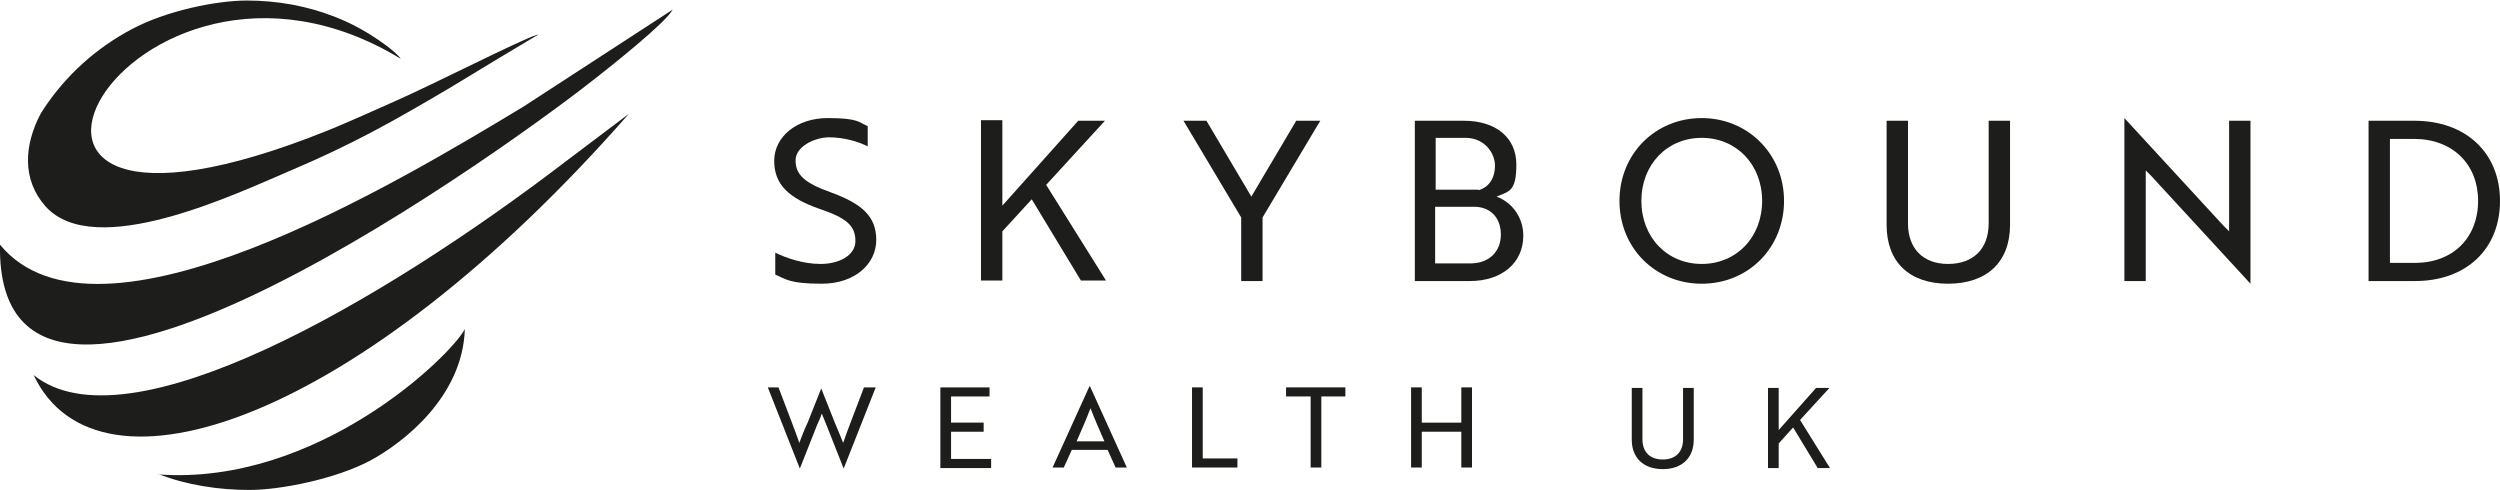
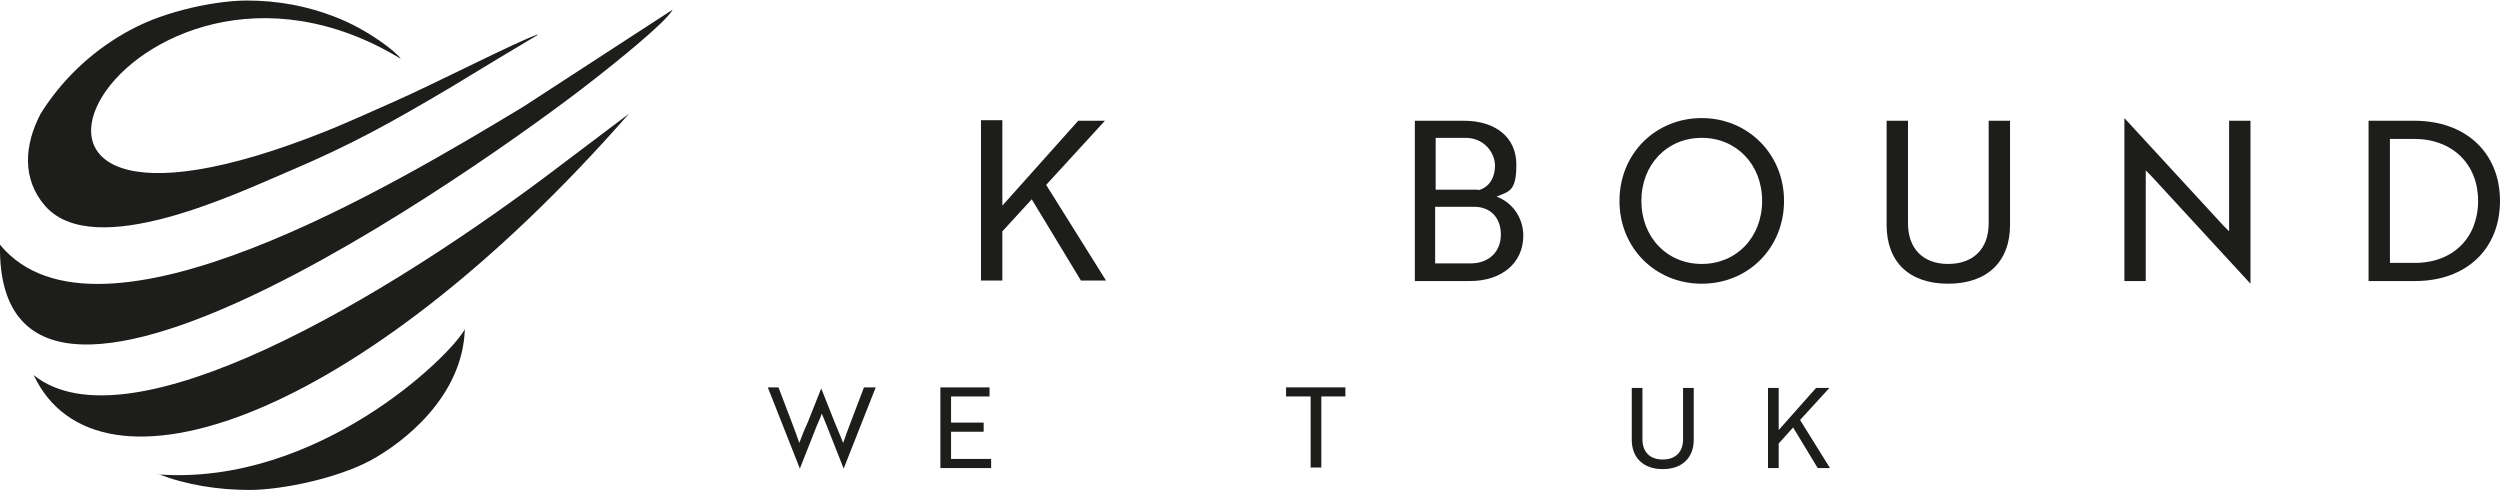
<svg xmlns="http://www.w3.org/2000/svg" id="Layer_1" version="1.1" viewBox="0 0 467.9 91.7">
  <defs>
    <style>
      .st0 {
        fill: #1d1d1b;
      }
    </style>
  </defs>
  <g>
-     <path class="st0" d="M145.1,51.3v-4c2.1,1,5.2,2.1,8.5,2.1s6.5-1.5,6.5-4.3-1.6-4.3-6.7-6c-5.7-2-8.5-4.5-8.5-9s4.2-8,10-8,5.8.8,7.5,1.5v3.8c-1.7-.9-4.5-1.7-7.2-1.7s-6.3,1.7-6.3,4.3,1.5,4.2,6.6,6c5.7,2.1,8.5,4.4,8.5,8.9s-4,8.2-10.2,8.2-6.7-.9-8.7-1.7Z" />
    <path class="st0" d="M187.5,38.6l14.3-16h5l-11,12,11.2,17.9h-4.7l-9.2-15.2-5.5,6v9.2h-4v-30h4v16Z" />
-     <path class="st0" d="M225.8,22.6l8.4,14.2,8.4-14.2h4.5l-10.8,18.1v11.9h-4v-11.9l-10.8-18.1h4.5Z" />
    <path class="st0" d="M285.1,44.1c0,5.1-4,8.5-10,8.5h-10.3v-30h9.2c5.9,0,9.8,3.1,9.8,8.2s-1.4,5-3.7,6c3,1.1,5,4,5,7.3ZM276.7,35.6c1.9-.5,3.1-2.2,3.1-4.6s-2-5.2-5.5-5.2h-5.6v9.7h8ZM268.7,49.3h6.5c3.5,0,5.7-2.2,5.7-5.4s-2-5.2-5-5.2h-7.3v10.6Z" />
    <path class="st0" d="M318.5,22.1c8.6,0,15.4,6.7,15.4,15.5s-6.7,15.5-15.4,15.5-15.4-6.7-15.4-15.5,6.7-15.5,15.4-15.5ZM318.5,49.4c6.5,0,11.3-5,11.3-11.8s-4.8-11.8-11.3-11.8-11.3,5-11.3,11.8,4.8,11.8,11.3,11.8Z" />
    <path class="st0" d="M376.2,42.1c0,6.9-4.3,11-11.6,11s-11.5-4.1-11.5-11v-19.5h4v19.2c0,4.7,2.8,7.6,7.5,7.6s7.6-2.8,7.6-7.6v-19.2h4v19.5Z" />
    <path class="st0" d="M421.2,53.1l-18.6-20.2-1-1v20.7h-4v-30.5h0l18.6,20.2,1,1v-20.7h4v30.5h0Z" />
    <path class="st0" d="M443.3,52.6v-30h8.6c9.6,0,16,6,16,15s-6.3,15-15.9,15h-8.8ZM447.3,26v23.2h4.7c7.1,0,11.8-4.7,11.8-11.6s-4.8-11.6-12-11.6h-4.6Z" />
  </g>
  <g>
    <path class="st0" d="M145.7,72.5l2.4,6.3c.6,1.5,1.1,3,1.5,4.1.4-1.1.9-2.4,1.6-3.9l2.5-6.3h0l2.5,6.3c.6,1.5,1.2,2.8,1.6,3.9.4-1.1.9-2.6,1.5-4.1l2.4-6.3h2.2l-6,15.2h0l-3.2-8.1c-.3-.7-.6-1.5-.9-2.2-.2.7-.6,1.5-.9,2.2l-3.2,8.1h0l-6-15.2h2.2Z" />
    <path class="st0" d="M176,87.5v-15h9.2v1.7h-7.2v4.9h6.1v1.7h-6.1v5.1h7.5v1.7h-9.5Z" />
-     <path class="st0" d="M204,72.3h0l6.9,15.2h-2.1l-1.5-3.3h-6.7l-1.5,3.3h-2.1l6.9-15.2ZM206.7,82.6c-1-2.3-1.8-4.1-2.6-6.2-.8,2.1-1.6,3.9-2.6,6.2h5.2Z" />
-     <path class="st0" d="M223.1,87.5v-15h2v13.3h6.5v1.7h-8.5Z" />
    <path class="st0" d="M247.3,74.2v13.3h-2v-13.3h-4.6v-1.7h11.1v1.7h-4.6Z" />
-     <path class="st0" d="M273.5,87.5v-6.7h-7.4v6.7h-2v-15h2v6.6h7.4v-6.6h2v15h-2Z" />
    <path class="st0" d="M317,82.3c0,3.4-2.2,5.5-5.8,5.5s-5.8-2.1-5.8-5.5v-9.7h2v9.6c0,2.4,1.4,3.8,3.8,3.8s3.8-1.4,3.8-3.8v-9.6h2v9.7Z" />
    <path class="st0" d="M332.8,80.6l7.1-8h2.5l-5.5,6,5.6,9h-2.3l-4.6-7.6-2.7,3v4.6h-2v-15h2v8Z" />
  </g>
  <g>
    <path class="st0" d="M100.5,6.5c-3.8,1.3-19,9.1-26.7,12.5-4.7,2.1-9.2,4.1-12.4,5.4-79.6,32-37.6-44.5,13.6-13.4-.7-1.2-6.2-5.5-12.2-7.8-5.3-2.1-10.9-3.1-16.6-3.1s-15.1,1.9-21.6,5.4c-6.6,3.5-12.3,8.6-16.5,15l-.5.8c-3.1,5.9-3.5,12.3.9,17.3,9.2,10.3,35.6-2.3,45.7-6.6,11.8-5,19.4-9.3,29.9-15.5,3.1-1.9,13.7-8.3,16.6-10" />
    <path class="st0" d="M0,45.8c-.9,52.3,98.4-20.7,111.9-31.5,1.9-1.5,12.7-10,14-12.5l-28,18.2C74.5,34.1,18.3,68,0,45.8" />
    <path class="st0" d="M29.6,88.7c5.3,2.1,11.4,3,17.1,3s16-2,22.6-5.5c6.3-3.4,17.3-12,17.7-24.6-2.7,5.1-27.6,29.3-57.3,27.2" />
    <path class="st0" d="M6.3,70.2c12,25.4,61,8.6,111.4-48.9l-11.8,8.9C71.5,56.5,23.8,84.3,6.3,70.2" />
  </g>
</svg>